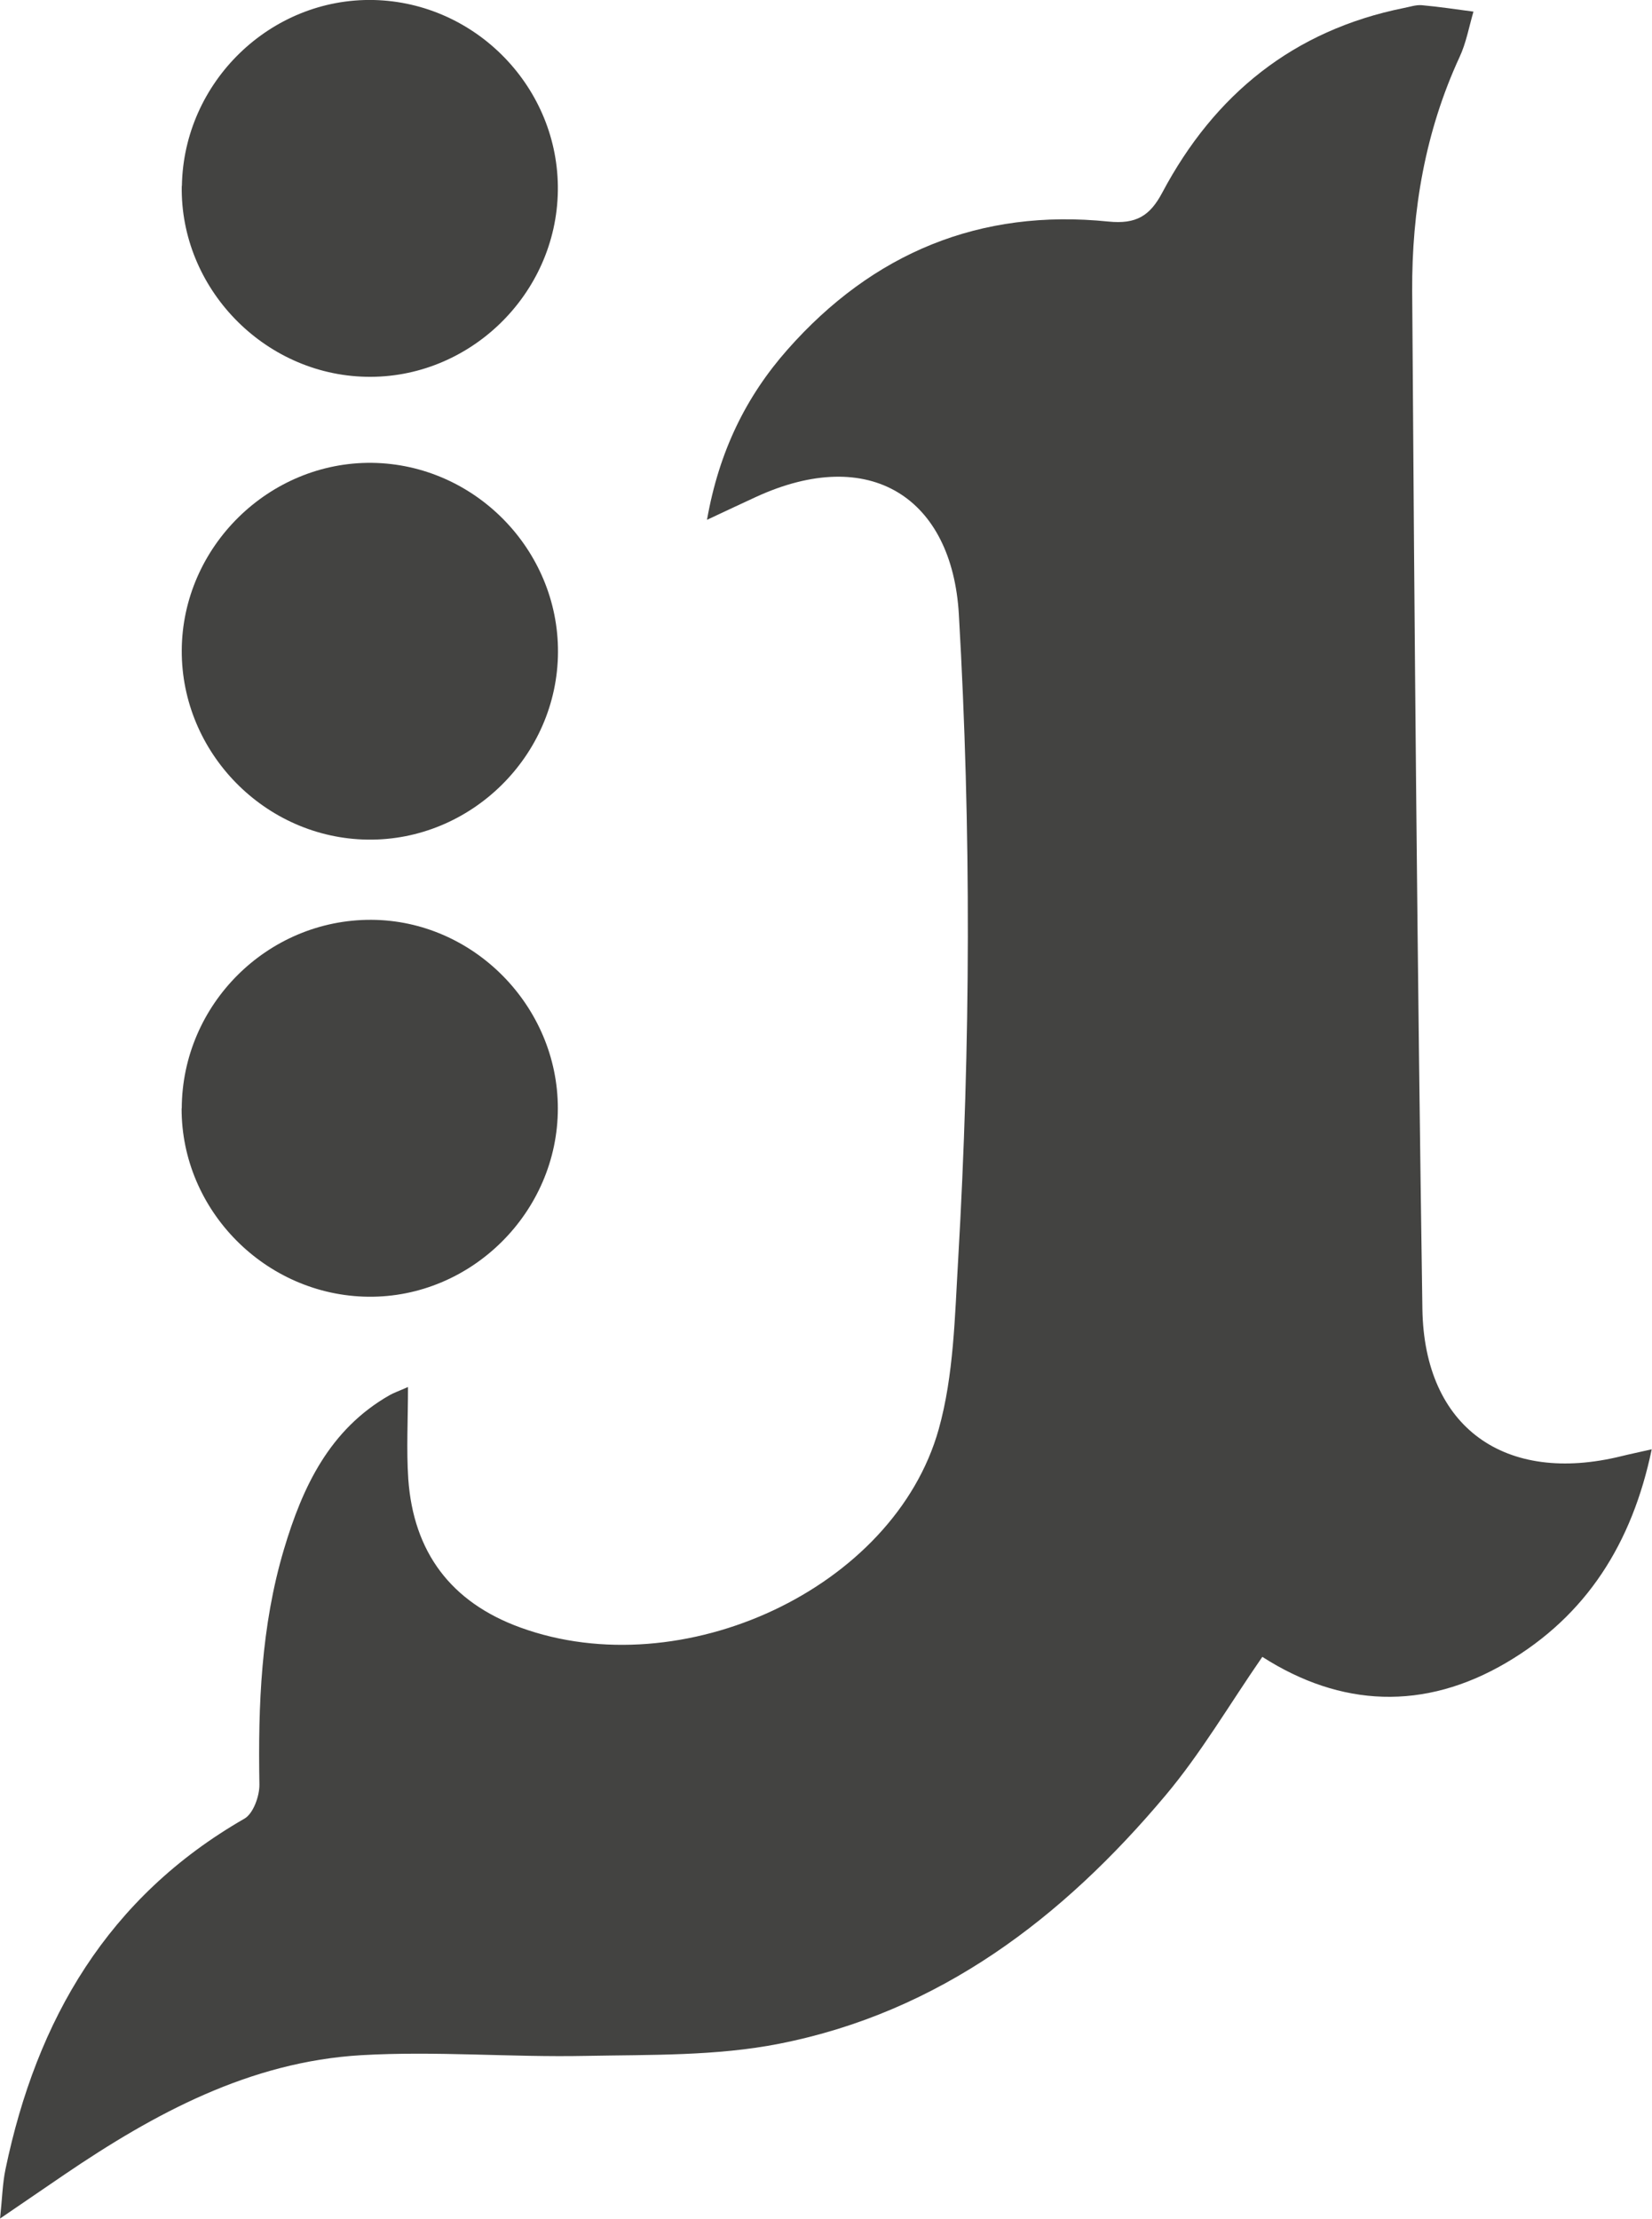
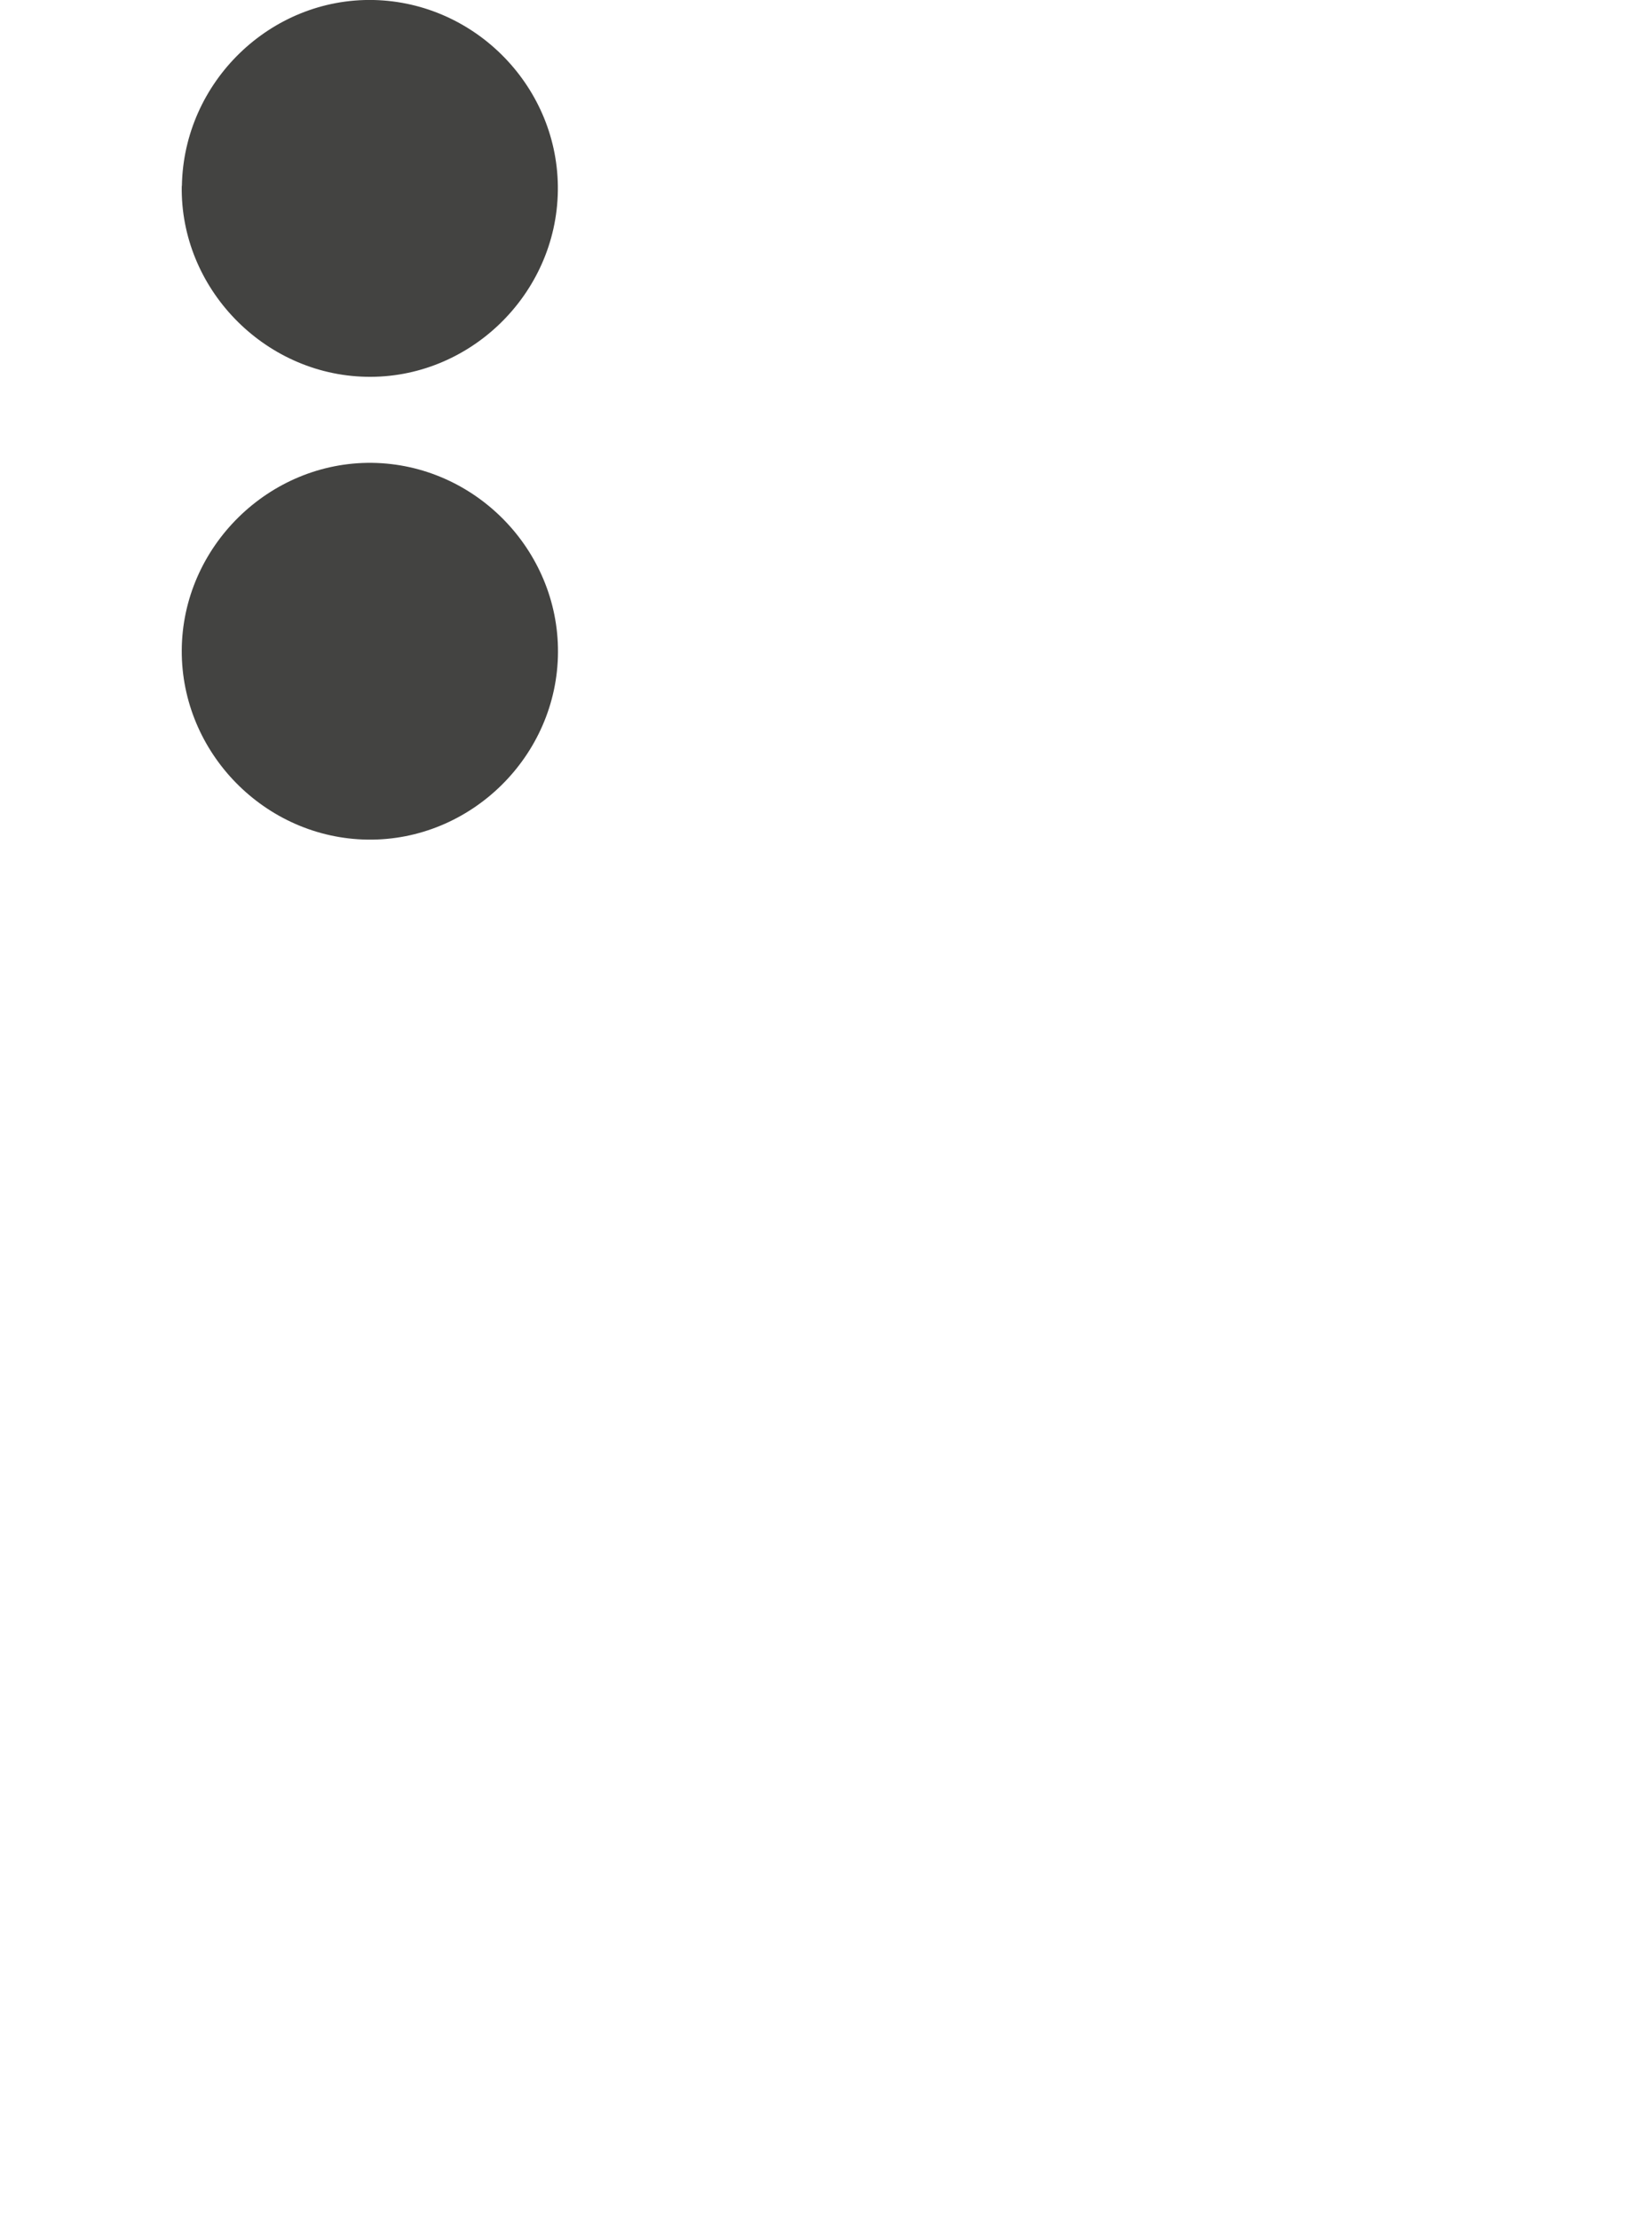
<svg xmlns="http://www.w3.org/2000/svg" id="Layer_2" data-name="Layer 2" viewBox="0 0 118.07 158.56">
  <defs>
    <style>
      .cls-1 {
        fill: #434341;
      }
    </style>
  </defs>
  <g id="Layer_1-2" data-name="Layer 1">
    <g>
-       <path class="cls-1" d="M0,158.56c.16-1.51,.18-2.55,.39-3.56,2.23-10.72,7.33-19.46,17.08-25.06,.63-.36,1.08-1.61,1.07-2.43-.1-5.68,.12-11.32,1.75-16.8,1.33-4.47,3.26-8.58,7.56-11.03,.3-.17,.63-.28,1.31-.58,0,2.36-.12,4.47,.02,6.57,.37,5.23,3.05,8.81,8,10.61,11.58,4.22,26.71-2.77,29.91-14.16,1.08-3.86,1.15-8.05,1.39-12.11,.89-15.37,.94-30.74,.05-46.12-.48-8.29-6.32-12.16-14.53-8.37-1.02,.47-2.04,.95-3.47,1.62,.86-4.89,2.79-8.81,5.76-12.17,6.09-6.89,13.75-10.08,22.93-9.14,1.99,.2,2.97-.41,3.85-2.07,3.73-7.02,9.38-11.6,17.27-13.19,.42-.08,.85-.23,1.27-.2,1.24,.11,2.47,.3,3.7,.46-.32,1.09-.52,2.24-1,3.26-2.45,5.31-3.41,10.95-3.38,16.71,.16,24.24,.37,48.49,.73,72.73,.13,8.48,5.92,12.56,14.23,10.51,.6-.15,1.21-.27,2.16-.49-1.4,6.73-4.67,11.88-10.38,15.24-5.88,3.46-11.85,3.18-17.45-.41-2.36,3.41-4.38,6.88-6.93,9.91-7.34,8.74-16.16,15.48-27.59,17.73-4.5,.89-9.22,.78-13.84,.87-5.35,.11-10.72-.36-16.05-.05-7.95,.47-14.76,4.15-21.22,8.54-1.4,.95-2.79,1.91-4.6,3.14Z" />
      <path class="cls-1" d="M13,13.29C13.12,5.86,19.33-.16,26.71,0c7.33,.17,13.26,6.31,13.16,13.63-.1,7.41-6.34,13.46-13.72,13.29-7.31-.16-13.28-6.35-13.16-13.63Z" />
      <path class="cls-1" d="M12.99,46.48c.03-7.4,6.23-13.5,13.61-13.41,7.32,.1,13.31,6.2,13.28,13.52-.03,7.41-6.22,13.5-13.61,13.4-7.32-.1-13.31-6.2-13.28-13.52Z" />
-       <path class="cls-1" d="M12.99,79.19c.03-7.43,6.13-13.5,13.55-13.47,7.28,.03,13.33,6.15,13.33,13.47,0,7.41-6.18,13.54-13.55,13.46-7.34-.08-13.36-6.17-13.34-13.46Z" />
    </g>
  </g>
</svg>